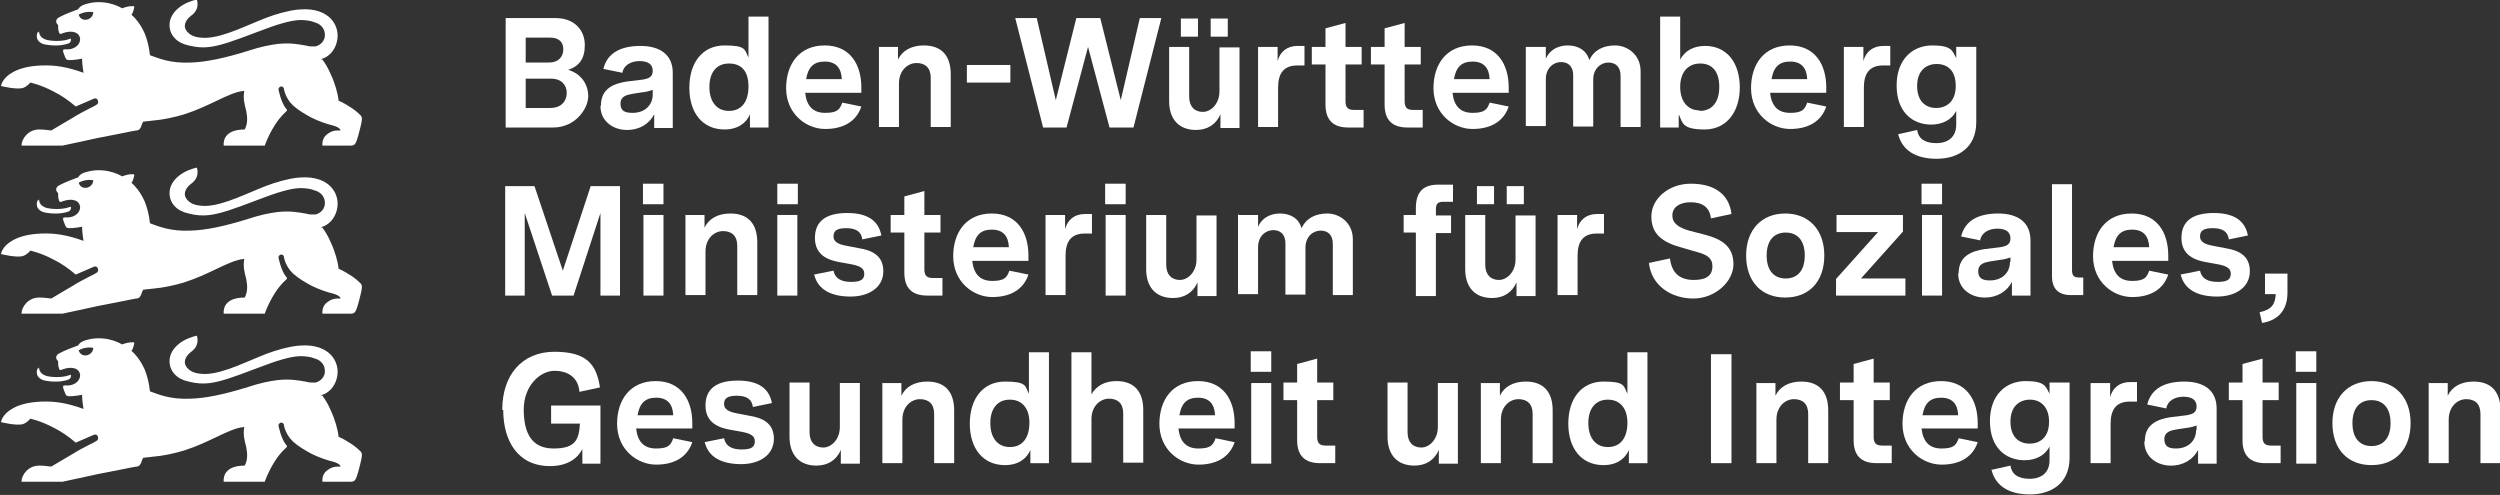
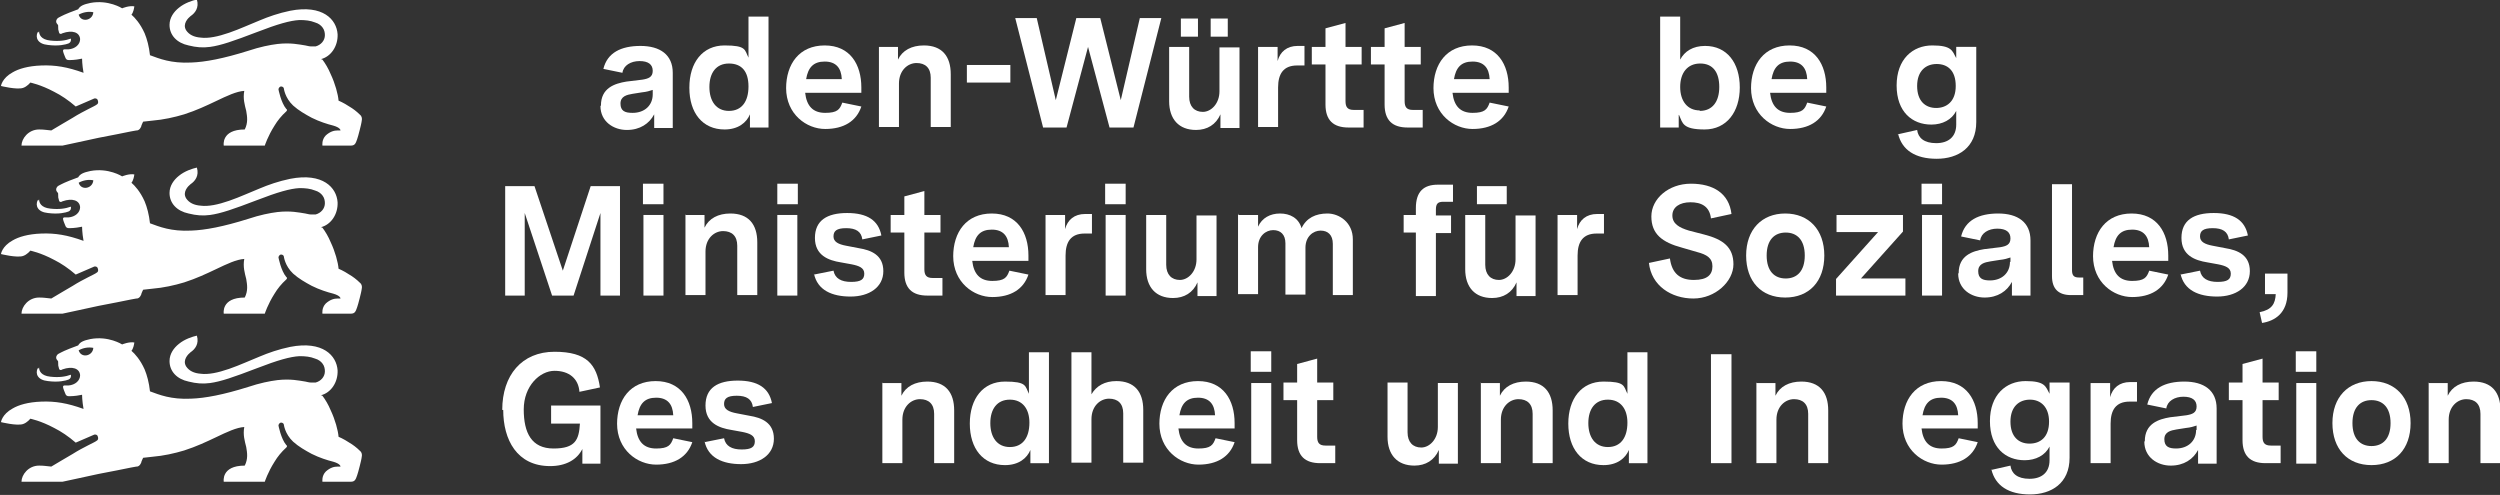
<svg xmlns="http://www.w3.org/2000/svg" id="Ebene_1" version="1.1" viewBox="0 0 511.7 101.3">
  <rect x="0" y="0" width="511.7" height="101.3" fill="#333333" stroke="none" />
  <defs>
    <style>
      .st0 {
        fill: #fff;
      }
    </style>
  </defs>
  <g id="logo-m-sm_de">
    <g id="BaWue_SM_Logo_rgb_pos">
      <g id="MInisterien_in_Pfade">
        <polygon id="Path" class="st0" points="103.4 38.1 109.4 38.1 115.2 55.4 120.9 38.1 126.9 38.1 126.9 60.5 122.9 60.5 122.9 43.6 117.4 60.5 113 60.5 107.4 43.6 107.4 60.5 103.4 60.5 103.4 38.1 103.4 38.1" />
        <path id="Shape" class="st0" d="M131.6,37.6h4.2v4.2h-4.2v-4.2h0ZM131.7,44h4.1v16.5h-4.1v-16.5Z" />
        <path id="Path1" data-name="Path" class="st0" d="M140.2,44h4v2.6c.9-1.9,2.8-2.9,5.3-2.9,3.7,0,5.5,2.2,5.5,5.9v10.8h-4.1v-10.1c0-2-1.1-3-2.9-3s-3.6,1.5-3.6,4.2v8.9h-4.1v-16.5h0Z" />
        <path id="Shape1" data-name="Shape" class="st0" d="M159.1,37.6h4.2v4.2h-4.2v-4.2h0ZM159.1,44h4.1v16.5h-4.1v-16.5h0Z" />
        <path id="Path2" data-name="Path" class="st0" d="M166.6,56.2l4-.8c.3,1.6,1.6,2.3,3.6,2.3s2.7-.5,2.7-1.7-1.1-1.6-2.6-1.9l-2.2-.4c-2.5-.4-5.3-1.4-5.3-5s2.5-5.1,6.6-5.1,6.4,1.5,7,4.6l-3.9.8c-.2-1.6-1.3-2.3-3.3-2.3s-2.6.6-2.6,1.7,1,1.6,2.6,1.9l2.6.5c2.5.4,5,1.4,5,4.7s-2.9,5.2-6.7,5.2-6.8-1.3-7.5-4.7h0Z" />
        <path id="Path3" data-name="Path" class="st0" d="M185.1,55.8v-8.2h-2.8v-3.6h2.8v-3.8l4.1-1.1v4.9h3.3v3.6h-3.3v7.5c0,1.2.4,1.8,1.7,1.8h2v3.6h-3.1c-3.1,0-4.7-1.5-4.7-4.7h0Z" />
        <path id="Shape2" data-name="Shape" class="st0" d="M195.1,52.5c0-5,2.7-8.8,7.9-8.8s7.5,3.9,7.5,8.6v1.1h-11.5c.3,2.7,1.6,4.1,4.1,4.1s3-.7,3.5-2.1l3.9.8c-1,3-3.6,4.6-7.4,4.6s-8-3-8-8.4h0ZM206.5,50.6c-.1-2.3-1.2-3.6-3.5-3.6s-3.4,1.2-3.8,3.6h7.3Z" />
        <path id="Path4" data-name="Path" class="st0" d="M214,44h4v2.9c.5-1.9,1.9-3.1,4.1-3.1h1.4v4h-1.5c-2.8,0-3.9,1.7-3.9,4.5v8.1h-4.1v-16.5h0Z" />
        <path id="Shape3" data-name="Shape" class="st0" d="M226.2,37.6h4.2v4.2h-4.2v-4.2h0ZM226.3,44h4.1v16.5h-4.1v-16.5Z" />
        <path id="Path5" data-name="Path" class="st0" d="M234.6,54.9v-10.9h4.1v10.2c0,2,1.1,3.1,2.8,3.1s3.4-1.7,3.4-4.2v-9h4.1v16.5h-3.9v-2.8c-.9,2.1-2.7,3.2-5,3.2-3.5,0-5.5-2.2-5.5-5.9h0Z" />
        <path id="Path6" data-name="Path" class="st0" d="M253.5,44h4v2.4c.8-1.8,2.5-2.7,4.5-2.7s3.8.9,4.4,3c1-2.1,2.9-3,5.3-3s5.2,1.8,5.2,5.3v11.4h-4.1v-10.5c0-1.8-1-2.7-2.5-2.7s-3.1,1.2-3.1,3.5v9.6h-4.1v-10.5c0-1.8-1-2.7-2.5-2.7s-3.1,1.2-3.1,3.5v9.6h-4.1v-16.5h0Z" />
        <path id="Path7" data-name="Path" class="st0" d="M289.8,47.6h-2.5v-3.6h2.5v-1.4c0-3.4,1.6-4.8,4.5-4.8h3.1v3.5h-2c-1.1,0-1.5.4-1.5,1.6v1.2h3.1v3.6h-3.1v12.9h-4.1v-12.9Z" />
-         <path id="Shape4" data-name="Shape" class="st0" d="M299.9,54.9v-10.9h4.1v10.2c0,2,1.1,3.1,2.8,3.1s3.4-1.7,3.4-4.2v-9h4.1v16.5h-3.9v-2.8c-.9,2.1-2.7,3.2-5,3.2-3.5,0-5.5-2.2-5.5-5.9h0ZM302.3,38.1h3.5v3.7h-3.5v-3.7ZM308.4,38.1h3.5v3.7h-3.5v-3.7Z" />
+         <path id="Shape4" data-name="Shape" class="st0" d="M299.9,54.9v-10.9h4.1v10.2c0,2,1.1,3.1,2.8,3.1s3.4-1.7,3.4-4.2v-9h4.1v16.5h-3.9v-2.8c-.9,2.1-2.7,3.2-5,3.2-3.5,0-5.5-2.2-5.5-5.9h0ZM302.3,38.1h3.5v3.7h-3.5v-3.7ZM308.4,38.1v3.7h-3.5v-3.7Z" />
        <path id="Path8" data-name="Path" class="st0" d="M318.8,44h4v2.9c.5-1.9,1.9-3.1,4.1-3.1h1.4v4h-1.5c-2.8,0-3.9,1.7-3.9,4.5v8.1h-4.1v-16.5h0Z" />
        <path id="Path9" data-name="Path" class="st0" d="M337.6,53.8l4.2-.9c.4,3.1,2.1,4.4,4.9,4.4s3.8-1.1,3.8-2.8-1.2-2.4-3.1-2.9l-3.1-.9c-4.1-1.1-6.3-2.8-6.3-6.4s3.5-6.7,8.1-6.7,7.8,2,8.3,6.2l-4.2.9c-.3-2.5-2-3.3-4.2-3.3s-3.7,1-3.7,2.7,1.4,2.5,3.4,3.1l3.1.8c3.9,1,6,2.6,6,6.1s-3.7,7-8.2,7-8.6-2.6-9.1-7.3h0Z" />
        <path id="Shape5" data-name="Shape" class="st0" d="M357.4,52.3c0-5.3,3.2-8.6,8-8.6s8,3.3,8,8.6-3.1,8.6-8,8.6-8-3.3-8-8.6ZM369.4,52.3c0-3.2-1.6-4.7-3.9-4.7s-3.9,1.5-3.9,4.7,1.6,4.7,3.9,4.7,3.9-1.5,3.9-4.7Z" />
        <polygon id="Path10" data-name="Path" class="st0" points="375.8 57.1 384.4 47.5 375.9 47.5 375.9 44 389.5 44 389.5 47.4 380.9 57 390 57 390 60.5 375.8 60.5 375.8 57.1" />
        <path id="Shape6" data-name="Shape" class="st0" d="M393.3,37.6h4.2v4.2h-4.2v-4.2h0ZM393.4,44h4.1v16.5h-4.1v-16.5Z" />
        <path id="Shape7" data-name="Shape" class="st0" d="M400.9,55.9c0-3.6,2.8-4.5,5.2-4.9l3.3-.4c1.2-.2,2.1-.5,2.1-1.8s-.9-2-2.7-2-3.3.9-3.5,2.4l-3.9-.8c.8-3.3,3.6-4.7,7.6-4.7s6.6,1.8,6.6,5.5v11.3h-3.8v-2.8c-1,1.9-2.9,3.2-5.6,3.2s-5.4-1.7-5.4-4.9h0ZM411.5,53.6v-.9c-.6.2-1.2.4-2.2.5l-1.9.3c-1.2.2-2.5.5-2.5,2s.9,1.9,2.4,1.9c2.4,0,4.1-1.5,4.1-3.8Z" />
        <path id="Path11" data-name="Path" class="st0" d="M420,56.5v-18.8h4.1v17.6c0,1.1.4,1.5,1.4,1.5h.9v3.6h-2.5c-2.6,0-3.9-1.3-3.9-3.9h0Z" />
        <path id="Shape8" data-name="Shape" class="st0" d="M428.4,52.5c0-5,2.7-8.8,7.9-8.8s7.5,3.9,7.5,8.6v1.1h-11.5c.3,2.7,1.6,4.1,4.1,4.1s3-.7,3.5-2.1l3.9.8c-1,3-3.6,4.6-7.4,4.6s-8-3-8-8.4h0ZM439.9,50.6c-.1-2.3-1.2-3.6-3.5-3.6s-3.4,1.2-3.8,3.6h7.3Z" />
        <path id="Path12" data-name="Path" class="st0" d="M446.3,56.2l4-.8c.3,1.6,1.6,2.3,3.6,2.3s2.7-.5,2.7-1.7-1.1-1.6-2.6-1.9l-2.2-.4c-2.5-.4-5.3-1.4-5.3-5s2.5-5.1,6.6-5.1,6.4,1.5,7,4.6l-3.9.8c-.2-1.6-1.3-2.3-3.3-2.3s-2.6.6-2.6,1.7,1,1.6,2.6,1.9l2.6.5c2.5.4,5,1.4,5,4.7s-2.9,5.2-6.7,5.2-6.8-1.3-7.5-4.7h0Z" />
        <path id="Path13" data-name="Path" class="st0" d="M465.7,60.2h-2.1v-4.2h4.6v3.9c0,4.2-2.6,5.8-5.2,6.2l-.5-2.2c2.5-.5,3.2-1.7,3.3-3.7h0Z" />
        <path id="Path14" data-name="Path" class="st0" d="M102.8,83.9c0-7.1,4-11.9,10.7-11.9s8.6,2.7,9.3,7.3l-4.2.9c-.2-2.7-2.1-4.3-5.1-4.3s-6.3,3.1-6.3,7.9,1.6,8,6.1,8,5.2-1.8,5.4-5.1h-5.9v-3.7h10.1v11.9h-3.7v-3c-1.1,2.2-3.4,3.5-6.6,3.5-6.8,0-9.6-5.4-9.6-11.5h0Z" />
        <path id="Shape9" data-name="Shape" class="st0" d="M126.3,86.8c0-5,2.7-8.8,7.9-8.8s7.5,3.9,7.5,8.6v1.1h-11.5c.3,2.7,1.6,4.1,4.1,4.1s3-.7,3.5-2.1l3.9.8c-1,3-3.6,4.6-7.4,4.6s-8-3-8-8.4h0ZM137.8,85c-.1-2.3-1.2-3.6-3.5-3.6s-3.4,1.2-3.8,3.6h7.3Z" />
        <path id="Path15" data-name="Path" class="st0" d="M144.2,90.5l4-.8c.3,1.6,1.6,2.3,3.6,2.3s2.7-.5,2.7-1.7-1.1-1.6-2.6-1.9l-2.2-.4c-2.5-.4-5.3-1.4-5.3-5s2.5-5.1,6.6-5.1,6.4,1.5,7,4.6l-3.9.8c-.2-1.6-1.3-2.3-3.3-2.3s-2.6.6-2.6,1.7,1,1.6,2.6,1.9l2.6.5c2.5.4,5,1.4,5,4.7s-2.9,5.2-6.7,5.2-6.8-1.3-7.5-4.7h0Z" />
-         <path id="Path16" data-name="Path" class="st0" d="M161.6,89.2v-10.9h4.1v10.2c0,2,1.1,3.1,2.8,3.1s3.4-1.7,3.4-4.2v-9h4.1v16.5h-3.9v-2.8c-.9,2.1-2.7,3.2-5,3.2-3.5,0-5.5-2.2-5.5-5.9h0Z" />
        <path id="Path17" data-name="Path" class="st0" d="M180.5,78.4h4v2.6c.9-1.9,2.8-2.9,5.3-2.9,3.7,0,5.5,2.2,5.5,5.9v10.8h-4.1v-10.1c0-2-1.1-3-2.9-3s-3.6,1.5-3.6,4.2v8.9h-4.1v-16.5h0Z" />
        <path id="Shape10" data-name="Shape" class="st0" d="M198.5,86.7c0-5.1,2.7-8.6,7.2-8.6s4.1.9,4.9,2.5v-8.5h4.1v22.7h-3.8v-2.7c-.7,1.7-2.4,3.1-5.2,3.1-4.5,0-7.2-3.4-7.2-8.5h0ZM210.7,86.5c0-2.8-1.4-4.7-4-4.7s-4,1.9-4,4.8,1.4,4.9,4,4.9,4-1.9,4-5Z" />
        <path id="Path18" data-name="Path" class="st0" d="M219.3,72.1h4.1v8.6c1-1.7,2.7-2.7,5.1-2.7,3.7,0,5.5,2.2,5.5,5.9v10.8h-4.1v-10.1c0-2-1.1-3-2.9-3s-3.6,1.5-3.6,4.2v8.9h-4.1v-22.7h0Z" />
        <path id="Shape11" data-name="Shape" class="st0" d="M237.3,86.8c0-5,2.7-8.8,7.9-8.8s7.5,3.9,7.5,8.6v1.1h-11.5c.3,2.7,1.6,4.1,4.1,4.1s3-.7,3.5-2.1l3.9.8c-1,3-3.6,4.6-7.4,4.6s-8-3-8-8.4h0ZM248.7,85c-.1-2.3-1.2-3.6-3.5-3.6s-3.4,1.2-3.8,3.6h7.3Z" />
        <path id="Shape12" data-name="Shape" class="st0" d="M256,71.9h4.2v4.2h-4.2v-4.2ZM256.1,78.4h4.1v16.5h-4.1v-16.5Z" />
        <path id="Path19" data-name="Path" class="st0" d="M265.5,90.1v-8.2h-2.8v-3.6h2.8v-3.8l4.1-1.1v4.9h3.3v3.6h-3.3v7.5c0,1.2.4,1.8,1.7,1.8h2v3.6h-3.1c-3.1,0-4.7-1.5-4.7-4.7h0Z" />
        <path id="Path20" data-name="Path" class="st0" d="M284,89.2v-10.9h4.1v10.2c0,2,1.1,3.1,2.8,3.1s3.4-1.7,3.4-4.2v-9h4.1v16.5h-3.9v-2.8c-.9,2.1-2.7,3.2-5,3.2-3.5,0-5.5-2.2-5.5-5.9h0Z" />
        <path id="Path21" data-name="Path" class="st0" d="M303,78.4h4v2.6c.9-1.9,2.8-2.9,5.3-2.9,3.7,0,5.5,2.2,5.5,5.9v10.8h-4.1v-10.1c0-2-1.1-3-2.9-3s-3.6,1.5-3.6,4.2v8.9h-4.1v-16.5h0Z" />
        <path id="Shape13" data-name="Shape" class="st0" d="M321,86.7c0-5.1,2.7-8.6,7.2-8.6s4.1.9,4.9,2.5v-8.5h4.1v22.7h-3.8v-2.7c-.7,1.7-2.4,3.1-5.2,3.1-4.5,0-7.2-3.4-7.2-8.5h0ZM333.1,86.5c0-2.8-1.4-4.7-4-4.7s-4,1.9-4,4.8,1.4,4.9,4,4.9,4-1.9,4-5Z" />
        <polygon id="Path22" data-name="Path" class="st0" points="350.2 72.5 354.4 72.5 354.4 94.8 350.2 94.8 350.2 72.5" />
        <path id="Path23" data-name="Path" class="st0" d="M359.4,78.4h4v2.6c.9-1.9,2.8-2.9,5.3-2.9,3.7,0,5.5,2.2,5.5,5.9v10.8h-4.1v-10.1c0-2-1.1-3-2.9-3s-3.6,1.5-3.6,4.2v8.9h-4.1v-16.5h0Z" />
-         <path id="Path24" data-name="Path" class="st0" d="M379.4,90.1v-8.2h-2.8v-3.6h2.8v-3.8l4.1-1.1v4.9h3.3v3.6h-3.3v7.5c0,1.2.4,1.8,1.7,1.8h2v3.6h-3.1c-3.1,0-4.7-1.5-4.7-4.7h0Z" />
        <path id="Shape14" data-name="Shape" class="st0" d="M389.4,86.8c0-5,2.7-8.8,7.9-8.8s7.5,3.9,7.5,8.6v1.1h-11.5c.3,2.7,1.6,4.1,4.1,4.1s3-.7,3.5-2.1l3.9.8c-1,3-3.6,4.6-7.4,4.6s-8-3-8-8.4h0ZM400.8,85c-.1-2.3-1.2-3.6-3.5-3.6s-3.4,1.2-3.8,3.6h7.3Z" />
        <path id="Shape15" data-name="Shape" class="st0" d="M407.5,96.2l4-.9c.2,1.6,1.4,2.7,3.9,2.7s4.1-1.3,4.1-3.8v-2.8c-.9,1.8-2.8,2.8-5.1,2.8-3.9,0-7.1-2.6-7.1-8s3.3-8.2,7.3-8.2,4.1,1.1,4.9,2.6v-2.3h4.1v15.4c0,5.2-3.7,7.5-8.1,7.5s-7.1-1.8-7.9-5.1h0ZM419.4,86.3c0-3-1.7-4.5-3.9-4.5s-4,1.4-4,4.5,1.7,4.5,3.9,4.5,4-1.3,4-4.5h0Z" />
        <path id="Path25" data-name="Path" class="st0" d="M427.9,78.4h4v2.9c.5-1.9,1.9-3.1,4.1-3.1h1.4v4h-1.5c-2.8,0-3.9,1.7-3.9,4.5v8.1h-4.1v-16.5h0Z" />
        <path id="Shape16" data-name="Shape" class="st0" d="M439,90.3c0-3.6,2.8-4.5,5.2-4.9l3.3-.4c1.2-.2,2.1-.5,2.1-1.8s-.9-2-2.7-2-3.3.9-3.5,2.4l-3.9-.8c.8-3.3,3.6-4.7,7.6-4.7s6.6,1.8,6.6,5.5v11.3h-3.8v-2.8c-1,1.9-2.9,3.2-5.6,3.2s-5.4-1.7-5.4-4.9h0ZM449.6,88v-.9c-.6.2-1.2.4-2.2.5l-1.9.3c-1.2.2-2.5.5-2.5,2s.9,1.9,2.4,1.9c2.4,0,4.1-1.5,4.1-3.8Z" />
        <path id="Path26" data-name="Path" class="st0" d="M459,90.1v-8.2h-2.8v-3.6h2.8v-3.8l4.1-1.1v4.9h3.3v3.6h-3.3v7.5c0,1.2.4,1.8,1.7,1.8h2v3.6h-3.1c-3.1,0-4.7-1.5-4.7-4.7h0Z" />
        <path id="Shape17" data-name="Shape" class="st0" d="M469.9,71.9h4.2v4.2h-4.2v-4.2ZM470,78.4h4.1v16.5h-4.1v-16.5Z" />
        <path id="Shape18" data-name="Shape" class="st0" d="M477.4,86.6c0-5.3,3.2-8.6,8-8.6s8,3.3,8,8.6-3.1,8.6-8,8.6-8-3.3-8-8.6ZM489.3,86.6c0-3.2-1.6-4.7-3.9-4.7s-3.9,1.5-3.9,4.7,1.6,4.7,3.9,4.7,3.9-1.5,3.9-4.7Z" />
        <path id="Path27" data-name="Path" class="st0" d="M497,78.4h4v2.6c.9-1.9,2.8-2.9,5.3-2.9,3.7,0,5.5,2.2,5.5,5.9v10.8h-4.1v-10.1c0-2-1.1-3-2.9-3s-3.6,1.5-3.6,4.2v8.9h-4.1v-16.5h0Z" />
      </g>
      <g id="BAWUE_in_Pfade">
-         <path id="Shape19" data-name="Shape" class="st0" d="M103.4,3.7h10.3c4.1,0,6,2.7,6,5.5s-1.1,4.3-3.4,5.1c2.7.8,4.1,3,4.1,5.4s-2.5,6.4-7.2,6.4h-9.7V3.7ZM112.4,12.8c1.9,0,2.9-1.2,2.9-2.7s-.9-2.4-2.7-2.4h-5v5.1h4.8ZM112.6,22.1c2.4,0,3.4-1.5,3.4-3.1s-1.1-2.9-3.2-2.9h-5.2v6h5Z" />
        <path id="Shape20" data-name="Shape" class="st0" d="M123,21.6c0-3.6,2.8-4.5,5.2-4.9l3.3-.4c1.2-.2,2.1-.5,2.1-1.8s-.9-2-2.7-2-3.3.9-3.5,2.4l-3.9-.8c.8-3.3,3.6-4.7,7.6-4.7s6.6,1.8,6.6,5.5v11.3h-3.8v-2.8c-1,1.9-2.9,3.2-5.6,3.2s-5.4-1.7-5.4-4.9h0ZM129.5,23.1c2.4,0,4.1-1.5,4.1-3.8v-.9c-.6.2-1.2.4-2.2.5l-1.9.3c-1.2.2-2.5.5-2.5,2s.9,1.9,2.4,1.9Z" />
        <path id="Shape21" data-name="Shape" class="st0" d="M141.1,17.9c0-5.1,2.7-8.6,7.2-8.6s4.1.9,4.9,2.5V3.4h4.1v22.7h-3.8v-2.7c-.7,1.7-2.4,3.1-5.2,3.1-4.5,0-7.2-3.4-7.2-8.5h0ZM149.2,22.7c2.6,0,4-1.9,4-5s-1.4-4.7-4-4.7-4,1.9-4,4.8,1.4,4.9,4,4.9h0Z" />
        <path id="Shape22" data-name="Shape" class="st0" d="M160.9,18.1c0-5,2.7-8.8,7.9-8.8s7.5,3.9,7.5,8.6v1.1h-11.5c.3,2.7,1.6,4.1,4.1,4.1s3-.7,3.5-2.1l3.9.8c-1,3-3.6,4.6-7.4,4.6s-8-3-8-8.4h0ZM172.3,16.2c-.1-2.3-1.2-3.6-3.5-3.6s-3.4,1.2-3.8,3.6h7.3Z" />
        <path id="Path28" data-name="Path" class="st0" d="M179.8,9.6h4v2.6c.9-1.9,2.8-2.9,5.3-2.9,3.7,0,5.5,2.2,5.5,5.9v10.8h-4.1v-10.1c0-2-1.1-3-2.9-3s-3.6,1.5-3.6,4.2v8.9h-4.1V9.6h0Z" />
        <polygon id="Path29" data-name="Path" class="st0" points="197.9 13.3 206.8 13.3 206.8 16.9 197.9 16.9 197.9 13.3" />
        <polygon id="Path30" data-name="Path" class="st0" points="207.8 3.7 212.2 3.7 216.1 20.5 220.3 3.7 225.2 3.7 229.4 20.5 233.3 3.7 237.7 3.7 232 26.1 227.1 26.1 222.7 9.6 218.3 26.1 213.5 26.1 207.8 3.7 207.8 3.7" />
        <path id="Shape23" data-name="Shape" class="st0" d="M239.3,20.5v-10.9h4.1v10.2c0,2,1.1,3.1,2.8,3.1s3.4-1.7,3.4-4.2v-9h4.1v16.5h-3.9v-2.8c-.9,2.1-2.7,3.2-5,3.2-3.5,0-5.5-2.2-5.5-5.9h0ZM241.7,3.8h3.5v3.7h-3.5v-3.7ZM247.8,3.8h3.5v3.7h-3.5v-3.7Z" />
        <path id="Path31" data-name="Path" class="st0" d="M257.5,9.6h4v2.9c.5-1.9,1.9-3.1,4.1-3.1h1.4v4h-1.5c-2.8,0-3.9,1.7-3.9,4.5v8.1h-4.1V9.6Z" />
        <path id="Path32" data-name="Path" class="st0" d="M271.3,21.4v-8.2h-2.8v-3.6h2.8v-3.8l4.1-1.1v4.9h3.3v3.6h-3.3v7.5c0,1.2.4,1.8,1.7,1.8h2v3.6h-3.1c-3.1,0-4.7-1.5-4.7-4.7h0Z" />
        <path id="Path33" data-name="Path" class="st0" d="M283.4,21.4v-8.2h-2.8v-3.6h2.8v-3.8l4.1-1.1v4.9h3.3v3.6h-3.3v7.5c0,1.2.4,1.8,1.7,1.8h2v3.6h-3.1c-3.1,0-4.7-1.5-4.7-4.7h0Z" />
        <path id="Shape24" data-name="Shape" class="st0" d="M293.4,18.1c0-5,2.7-8.8,7.9-8.8s7.5,3.9,7.5,8.6v1.1h-11.5c.3,2.7,1.6,4.1,4.1,4.1s3-.7,3.5-2.1l3.9.8c-1,3-3.6,4.6-7.4,4.6s-8-3-8-8.4h0ZM304.9,16.2c-.1-2.3-1.2-3.6-3.5-3.6s-3.4,1.2-3.8,3.6h7.3Z" />
-         <path id="Path34" data-name="Path" class="st0" d="M312.4,9.6h4v2.4c.8-1.8,2.5-2.7,4.5-2.7s3.8.9,4.4,3c1-2.1,2.9-3,5.3-3s5.2,1.8,5.2,5.3v11.4h-4.1v-10.5c0-1.8-1-2.7-2.5-2.7s-3.1,1.2-3.1,3.5v9.6h-4.1v-10.5c0-1.8-1-2.7-2.5-2.7s-3.1,1.2-3.1,3.5v9.6h-4.1V9.6h0Z" />
        <path id="Shape25" data-name="Shape" class="st0" d="M343.6,23.5v2.6h-3.8V3.4h4.1v8.8c.9-1.7,2.6-2.8,5.1-2.8,4.5,0,7.1,3.5,7.1,8.5s-2.7,8.6-7.2,8.6-4.5-1.3-5.2-2.9h0ZM347.9,22.7c2.6,0,4-1.9,4-4.9s-1.3-4.8-3.9-4.8-4.1,1.9-4.1,4.8,1.5,4.8,4,4.8Z" />
        <path id="Shape26" data-name="Shape" class="st0" d="M358.4,18.1c0-5,2.7-8.8,7.9-8.8s7.5,3.9,7.5,8.6v1.1h-11.5c.3,2.7,1.6,4.1,4.1,4.1s3-.7,3.5-2.1l3.9.8c-1,3-3.6,4.6-7.4,4.6s-8-3-8-8.4h0ZM369.9,16.2c-.1-2.3-1.2-3.6-3.5-3.6s-3.4,1.2-3.8,3.6h7.3Z" />
-         <path id="Path35" data-name="Path" class="st0" d="M377.4,9.6h4v2.9c.5-1.9,1.9-3.1,4.1-3.1h1.4v4h-1.5c-2.8,0-3.9,1.7-3.9,4.5v8.1h-4.1V9.6Z" />
        <path id="Shape27" data-name="Shape" class="st0" d="M388.4,27.5l4-.9c.2,1.6,1.4,2.7,3.9,2.7s4.1-1.3,4.1-3.8v-2.8c-.9,1.8-2.8,2.8-5.1,2.8-3.9,0-7.1-2.6-7.1-8s3.3-8.2,7.3-8.2,4.1,1.1,4.9,2.6v-2.3h4.1v15.4c0,5.2-3.7,7.5-8.1,7.5s-7.1-1.8-7.9-5.1h0ZM396.3,22.1c2.1,0,4-1.3,4-4.5s-1.7-4.5-3.9-4.5-4,1.4-4,4.5,1.7,4.5,3.9,4.5h0Z" />
      </g>
      <g id="Logo_aktuell">
        <path id="Shape28" data-name="Shape" class="st0" d="M65.7,80.9c2-.5,3.5-2.6,3.4-5.1-.2-3-3-6.1-9.7-4.8-2.4.5-4.4,1.2-6.3,2-2,.8-3.9,1.7-6.2,2.5-2.3.8-4.3,1.2-5.8,1-1.4-.1-2.4-.6-3-1.5-.8-1.3.4-2.5.9-2.9.9-.6,1.8-1.7,1.3-3.4-.9.2-2.5.7-3.7,1.7-1,.8-1.9,2-1.9,3.5,0,2.1,1.5,3.7,3.9,4.2,1.6.4,2.9.5,4.4.3,2.2-.3,4.8-1.2,9.5-3,4.4-1.7,6.9-2.4,8.8-2.5,1.2,0,2.2.1,3.2.5.7.2,1.2.6,1.5,1,.4.5.5,1.1.5,1.6,0,1.1-.8,2-1.9,2.3-.3,0-.5,0-.9,0-.4,0-.7-.1-1.2-.2-1.3-.2-3-.6-5.7-.3-1.6.2-3.6.6-6,1.4-5.1,1.6-8.8,2.3-11.7,2.4-4.1.2-6.5-.8-8.4-1.5-.2-1.8-.6-3.3-1.1-4.5-.9-2-2-3.2-2.7-3.8,0,0,.4-.3.6-1.7-1.1-.2-2.5.4-2.5.4,0,0-2.8-1.8-6.5-1.1-1.4.3-2.1.6-2.5,1.3-3,1.1-3.2,1.3-4,1.7-.5.3-.5.7-.5.8,0,.2.1.4.2.5,0,0,.2.2.2.3,0,.9,0,.8.2,1.5.1.3.4.3.7.1,2-.7,3.5-.2,3.6,1.2,0,1.1-1,2-2.4,2.1-.3,0-.5,0-.7,0-.2,0-.4,0-.4.3,0,.2.3,1,.4,1.2.2.6.4.7.9.7,1,0,2.2-.2,2.6-.3,0,0,0,1.2.3,2.9-3.3-1.2-5.8-1.6-8.6-1.5-2.8.1-4.7.7-5.9,1.4-2.2,1.2-2.4,2.8-2.4,2.8,0,0,3.2.8,4.5.4.9-.3,1.5-1.1,1.5-1.1,0,0,2.1.4,4.9,1.9,1.4.7,2.9,1.7,4.4,3,0,0,3.5-1.5,3.7-1.6.4-.2.8.1.8.3.1.2.2.7-.2.9-.3.3-2.7,1.3-4.9,2.7-1.5.9-3.1,1.8-4.4,2.6-1.1-.1-1.5-.2-2.5-.2-2.2,0-3.6,1.9-3.6,3.3h8.4c.3-.1,3.9-.8,7.4-1.6,2.6-.5,5.2-1,6.6-1.3.6-.1,1-.2,1.1-.2.2,0,.4,0,.7-.3.1-.1.2-.3.3-.5,0-.2.4-1,.4-1l1.8-.2c2.4-.2,4.6-.7,6.6-1.3,2.5-.8,4.6-1.8,6.5-2.7,2.3-1.1,4.2-2,5.8-2.1-.3,1.6.1,2.9.4,4.1.2,1.2.4,2.4-.3,3.8-4.9,0-4.3,3.3-4.3,3.3h8.4s.6-1.9,2-4.1c.6-1,1.4-2,2.4-2.9.2-.2.2-.4,0-.5-1.1-1.3-1.6-4-1.6-4,0-.3.3-.6.5-.6.1,0,.5,0,.6.4,0,0,.2,1.9,1.9,3.5,1.1,1,2.5,1.8,3.8,2.5,1.6.8,3.2,1.3,4.4,1.6,1.4.4,1.5.9,1.5,1,0,0-.5,0-.6,0-.7,0-1.5.2-2.4,1-.9.9-.7,2.1-.7,2.1h5.8c.8,0,1-.4,1.3-1.3.2-.5.9-3.3.9-3.5.2-.8,0-1.3-.3-1.5-.7-.7-1.5-1.3-2.2-1.7-1.2-.8-2.2-1.2-2.2-1.2-.1-1.3-.7-3.5-1.6-5.4-.5-1.2-1.1-2.2-1.7-3h0ZM16.1,71.7c.9-.5,2-.7,3-.5-.1,1.7-2.5,2.2-3,.5ZM7.9,75.4c0,0,0-.1.1-.2,0,0,0,0,0,0,0,0,0,0,0,0,0,.7.4,1.7,2.3,1.9,1.8.2,3.1,0,4.2-.4.1.3,0,.8-.5,1-.5.2-2,.6-4.2.3-2.1-.2-2.6-1.5-2.1-2.6h0ZM65.7,46.5c2-.5,3.5-2.6,3.4-5.1-.2-3-3-6.1-9.7-4.8-2.4.5-4.4,1.2-6.3,2-2,.8-3.9,1.7-6.2,2.5-2.3.8-4.3,1.2-5.8,1-1.4-.1-2.4-.6-3-1.5-.8-1.3.4-2.5.9-2.9.9-.6,1.8-1.7,1.3-3.4-.9.2-2.5.7-3.7,1.7-1,.8-1.9,2-1.9,3.5,0,2.1,1.5,3.7,3.9,4.2,1.6.4,2.9.5,4.4.3,2.2-.3,4.8-1.2,9.5-3,4.4-1.7,6.9-2.4,8.8-2.5,1.2,0,2.2.1,3.2.5.7.2,1.2.6,1.5,1,.4.5.5,1.1.5,1.6,0,1.1-.8,2-1.9,2.3-.3,0-.5,0-.9,0-.4,0-.7-.1-1.2-.2-1.3-.2-3-.6-5.7-.3-1.6.2-3.6.6-6,1.4-5.1,1.6-8.8,2.3-11.7,2.4-4.1.2-6.5-.8-8.4-1.5-.2-1.8-.6-3.3-1.1-4.5-.9-2-2-3.2-2.7-3.8,0,0,.4-.3.6-1.7-1.1-.2-2.5.4-2.5.4,0,0-2.8-1.8-6.5-1.1-1.4.3-2.1.6-2.5,1.3-3,1.1-3.2,1.3-4,1.7-.5.3-.5.7-.5.8,0,.2.1.4.2.5,0,0,.2.2.2.3,0,.9,0,.8.2,1.5.1.3.4.3.7.1,2-.7,3.5-.2,3.6,1.2,0,1.1-1,2-2.4,2.1-.3,0-.5,0-.7,0-.2,0-.4,0-.4.3,0,.2.3,1,.4,1.2.2.6.4.7.9.7,1,0,2.2-.2,2.6-.3,0,0,0,1.2.3,2.9-3.3-1.2-5.8-1.6-8.6-1.5-2.8.1-4.7.7-5.9,1.4-2.2,1.2-2.4,2.8-2.4,2.8,0,0,3.2.8,4.5.4.9-.3,1.5-1.1,1.5-1.1,0,0,2.1.4,4.9,1.9,1.4.7,2.9,1.7,4.4,3,0,0,3.5-1.5,3.7-1.6.4-.2.8.1.8.3.1.2.2.7-.2.9-.3.3-2.7,1.3-4.9,2.7-1.5.9-3.1,1.8-4.4,2.6-1.1-.1-1.5-.2-2.5-.2-2.2,0-3.6,1.9-3.6,3.3h8.4c.3-.1,3.9-.8,7.4-1.6,2.6-.5,5.2-1,6.6-1.3.6-.1,1-.2,1.1-.2.2,0,.4,0,.7-.3.1-.1.2-.3.3-.5,0-.2.4-1,.4-1l1.8-.2c2.4-.2,4.6-.7,6.6-1.3,2.5-.8,4.6-1.8,6.5-2.7,2.3-1.1,4.2-2,5.8-2.1-.3,1.6.1,2.9.4,4.1.2,1.2.4,2.4-.3,3.8-4.9,0-4.3,3.3-4.3,3.3h8.4s.6-1.9,2-4.1c.6-1,1.4-2,2.4-2.9.2-.2.2-.4,0-.5-1.1-1.3-1.6-4-1.6-4,0-.3.3-.6.5-.6.1,0,.5,0,.6.4,0,0,.2,1.9,1.9,3.5,1.1,1,2.5,1.8,3.8,2.5,1.6.8,3.2,1.3,4.4,1.6,1.4.4,1.5.9,1.5,1,0,0-.5,0-.6,0-.7,0-1.5.2-2.4,1-.9.9-.7,2.1-.7,2.1h5.8c.8,0,1-.4,1.3-1.3.2-.5.9-3.3.9-3.5.2-.8,0-1.3-.3-1.5-.7-.7-1.5-1.3-2.2-1.7-1.2-.8-2.2-1.2-2.2-1.2-.1-1.3-.7-3.5-1.6-5.4-.5-1.2-1.1-2.2-1.7-3h0ZM16.1,37.4c.9-.5,2-.7,3-.5-.1,1.7-2.5,2.2-3,.5ZM7.9,41c0,0,0-.1.1-.2,0,0,0,0,0,0,0,0,0,0,0,0,0,.7.4,1.7,2.3,1.9,1.8.2,3.1,0,4.2-.4.1.3,0,.8-.5,1-.5.2-2,.6-4.2.3-2.1-.2-2.6-1.5-2.1-2.6h0ZM65.7,12.1c2-.5,3.5-2.6,3.4-5.1-.2-3-3-6.1-9.7-4.8-2.4.5-4.4,1.2-6.3,2-2,.8-3.9,1.7-6.2,2.5-2.3.8-4.3,1.2-5.8,1-1.4-.1-2.4-.6-3-1.5-.8-1.3.4-2.5.9-2.9.9-.6,1.8-1.7,1.3-3.4-.9.2-2.5.7-3.7,1.7-1,.8-1.9,2-1.9,3.5,0,2.1,1.5,3.7,3.9,4.2,1.6.4,2.9.5,4.4.3,2.2-.3,4.8-1.2,9.5-3,4.4-1.7,6.9-2.4,8.8-2.5,1.2,0,2.2.1,3.2.5.7.2,1.2.6,1.5,1,.4.5.5,1.1.5,1.6,0,1.1-.8,2-1.9,2.3-.3,0-.5,0-.9,0-.4,0-.7-.1-1.2-.2-1.3-.2-3-.6-5.7-.3-1.6.2-3.6.6-6,1.4-5.1,1.6-8.8,2.3-11.7,2.4-4.1.2-6.5-.8-8.4-1.5-.2-1.8-.6-3.3-1.1-4.5-.9-2-2-3.2-2.7-3.8,0,0,.4-.3.6-1.7-1.1-.2-2.5.4-2.5.4,0,0-2.8-1.8-6.5-1.1-1.4.3-2.1.6-2.5,1.3-3,1.1-3.2,1.3-4,1.7-.5.3-.5.7-.5.8,0,.2.1.4.2.5,0,0,.2.2.2.3,0,.9,0,.8.2,1.5.1.3.4.3.7.1,2-.7,3.5-.2,3.6,1.2,0,1.1-1,2-2.4,2.1-.3,0-.5,0-.7,0-.2,0-.4,0-.4.3,0,.2.3,1,.4,1.2.2.6.4.7.9.7,1,0,2.2-.2,2.6-.3,0,0,0,1.2.3,2.9-3.3-1.2-5.8-1.6-8.6-1.5-2.8.1-4.7.7-5.9,1.4-2.2,1.2-2.4,2.8-2.4,2.8,0,0,3.2.8,4.5.4.9-.3,1.5-1.1,1.5-1.1,0,0,2.1.4,4.9,1.9,1.4.7,2.9,1.7,4.4,3,0,0,3.5-1.5,3.7-1.6.4-.2.8.1.8.3.1.2.2.7-.2.9-.3.3-2.7,1.3-4.9,2.7-1.5.9-3.1,1.8-4.4,2.6-1.1-.1-1.5-.2-2.5-.2-2.2,0-3.6,1.9-3.6,3.3h8.4c.3-.1,3.9-.8,7.4-1.6,2.6-.5,5.2-1,6.6-1.3.6-.1,1-.2,1.1-.2.2,0,.4,0,.7-.3.1-.1.2-.3.3-.5,0-.2.4-1,.4-1l1.8-.2c2.4-.2,4.6-.7,6.6-1.3,2.5-.8,4.6-1.8,6.5-2.7,2.3-1.1,4.2-2,5.8-2.1-.3,1.6.1,2.9.4,4.1.2,1.2.4,2.4-.3,3.8-4.9,0-4.3,3.3-4.3,3.3h8.4s.6-1.9,2-4.1c.6-1,1.4-2,2.4-2.9.2-.2.2-.4,0-.5-1.1-1.3-1.6-4-1.6-4,0-.3.3-.6.5-.6.1,0,.5,0,.6.4,0,0,.2,1.9,1.9,3.5,1.1,1,2.5,1.8,3.8,2.5,1.6.8,3.2,1.3,4.4,1.6,1.4.4,1.5.9,1.5,1,0,0-.5,0-.6,0-.7,0-1.5.2-2.4,1-.9.9-.7,2.1-.7,2.1h5.8c.8,0,1-.4,1.3-1.3.2-.5.9-3.3.9-3.5.2-.8,0-1.3-.3-1.5-.7-.7-1.5-1.3-2.2-1.7-1.2-.8-2.2-1.2-2.2-1.2-.1-1.3-.7-3.5-1.6-5.4-.5-1.2-1.1-2.2-1.7-3h0ZM16.1,3c.9-.5,2-.7,3-.5-.1,1.7-2.5,2.2-3,.5h0ZM7.9,6.6c0,0,0-.1.1-.2,0,0,0,0,0,0,0,0,0,0,0,0,0,.7.4,1.7,2.3,1.9,1.8.2,3.1,0,4.2-.4.1.3,0,.8-.5,1-.5.2-2,.6-4.2.3-2.1-.2-2.6-1.5-2.1-2.6h0Z" />
      </g>
    </g>
  </g>
</svg>